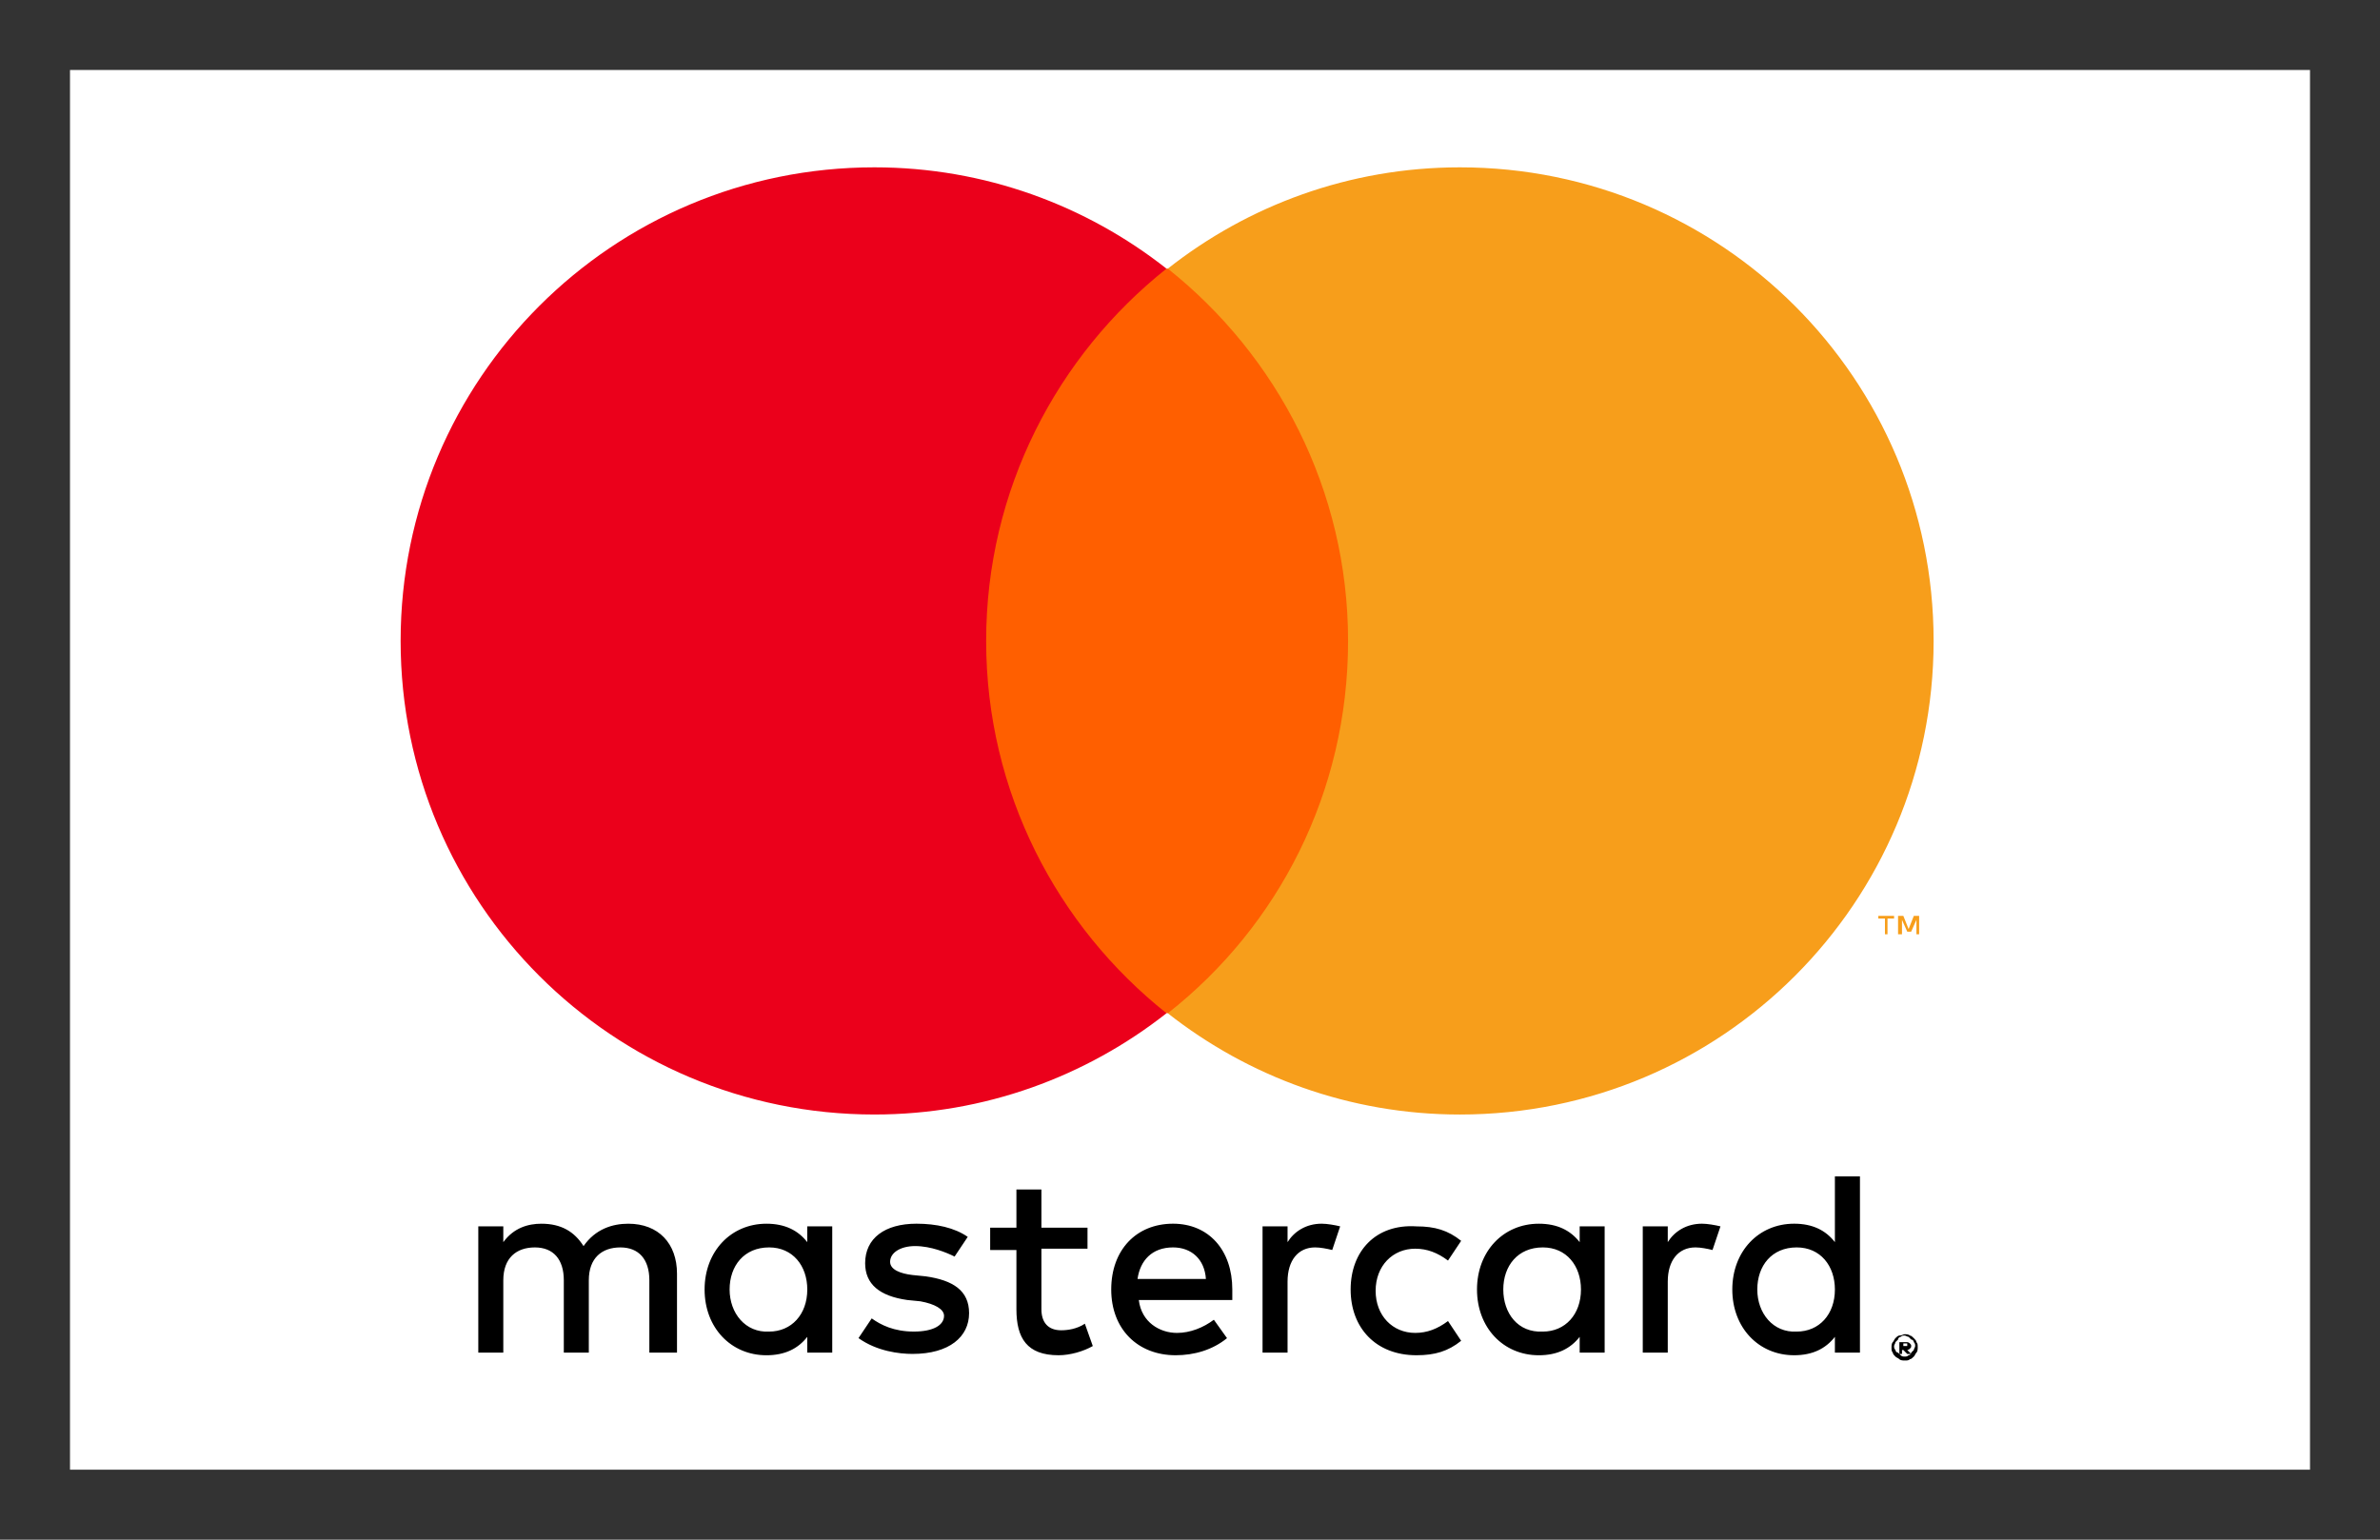
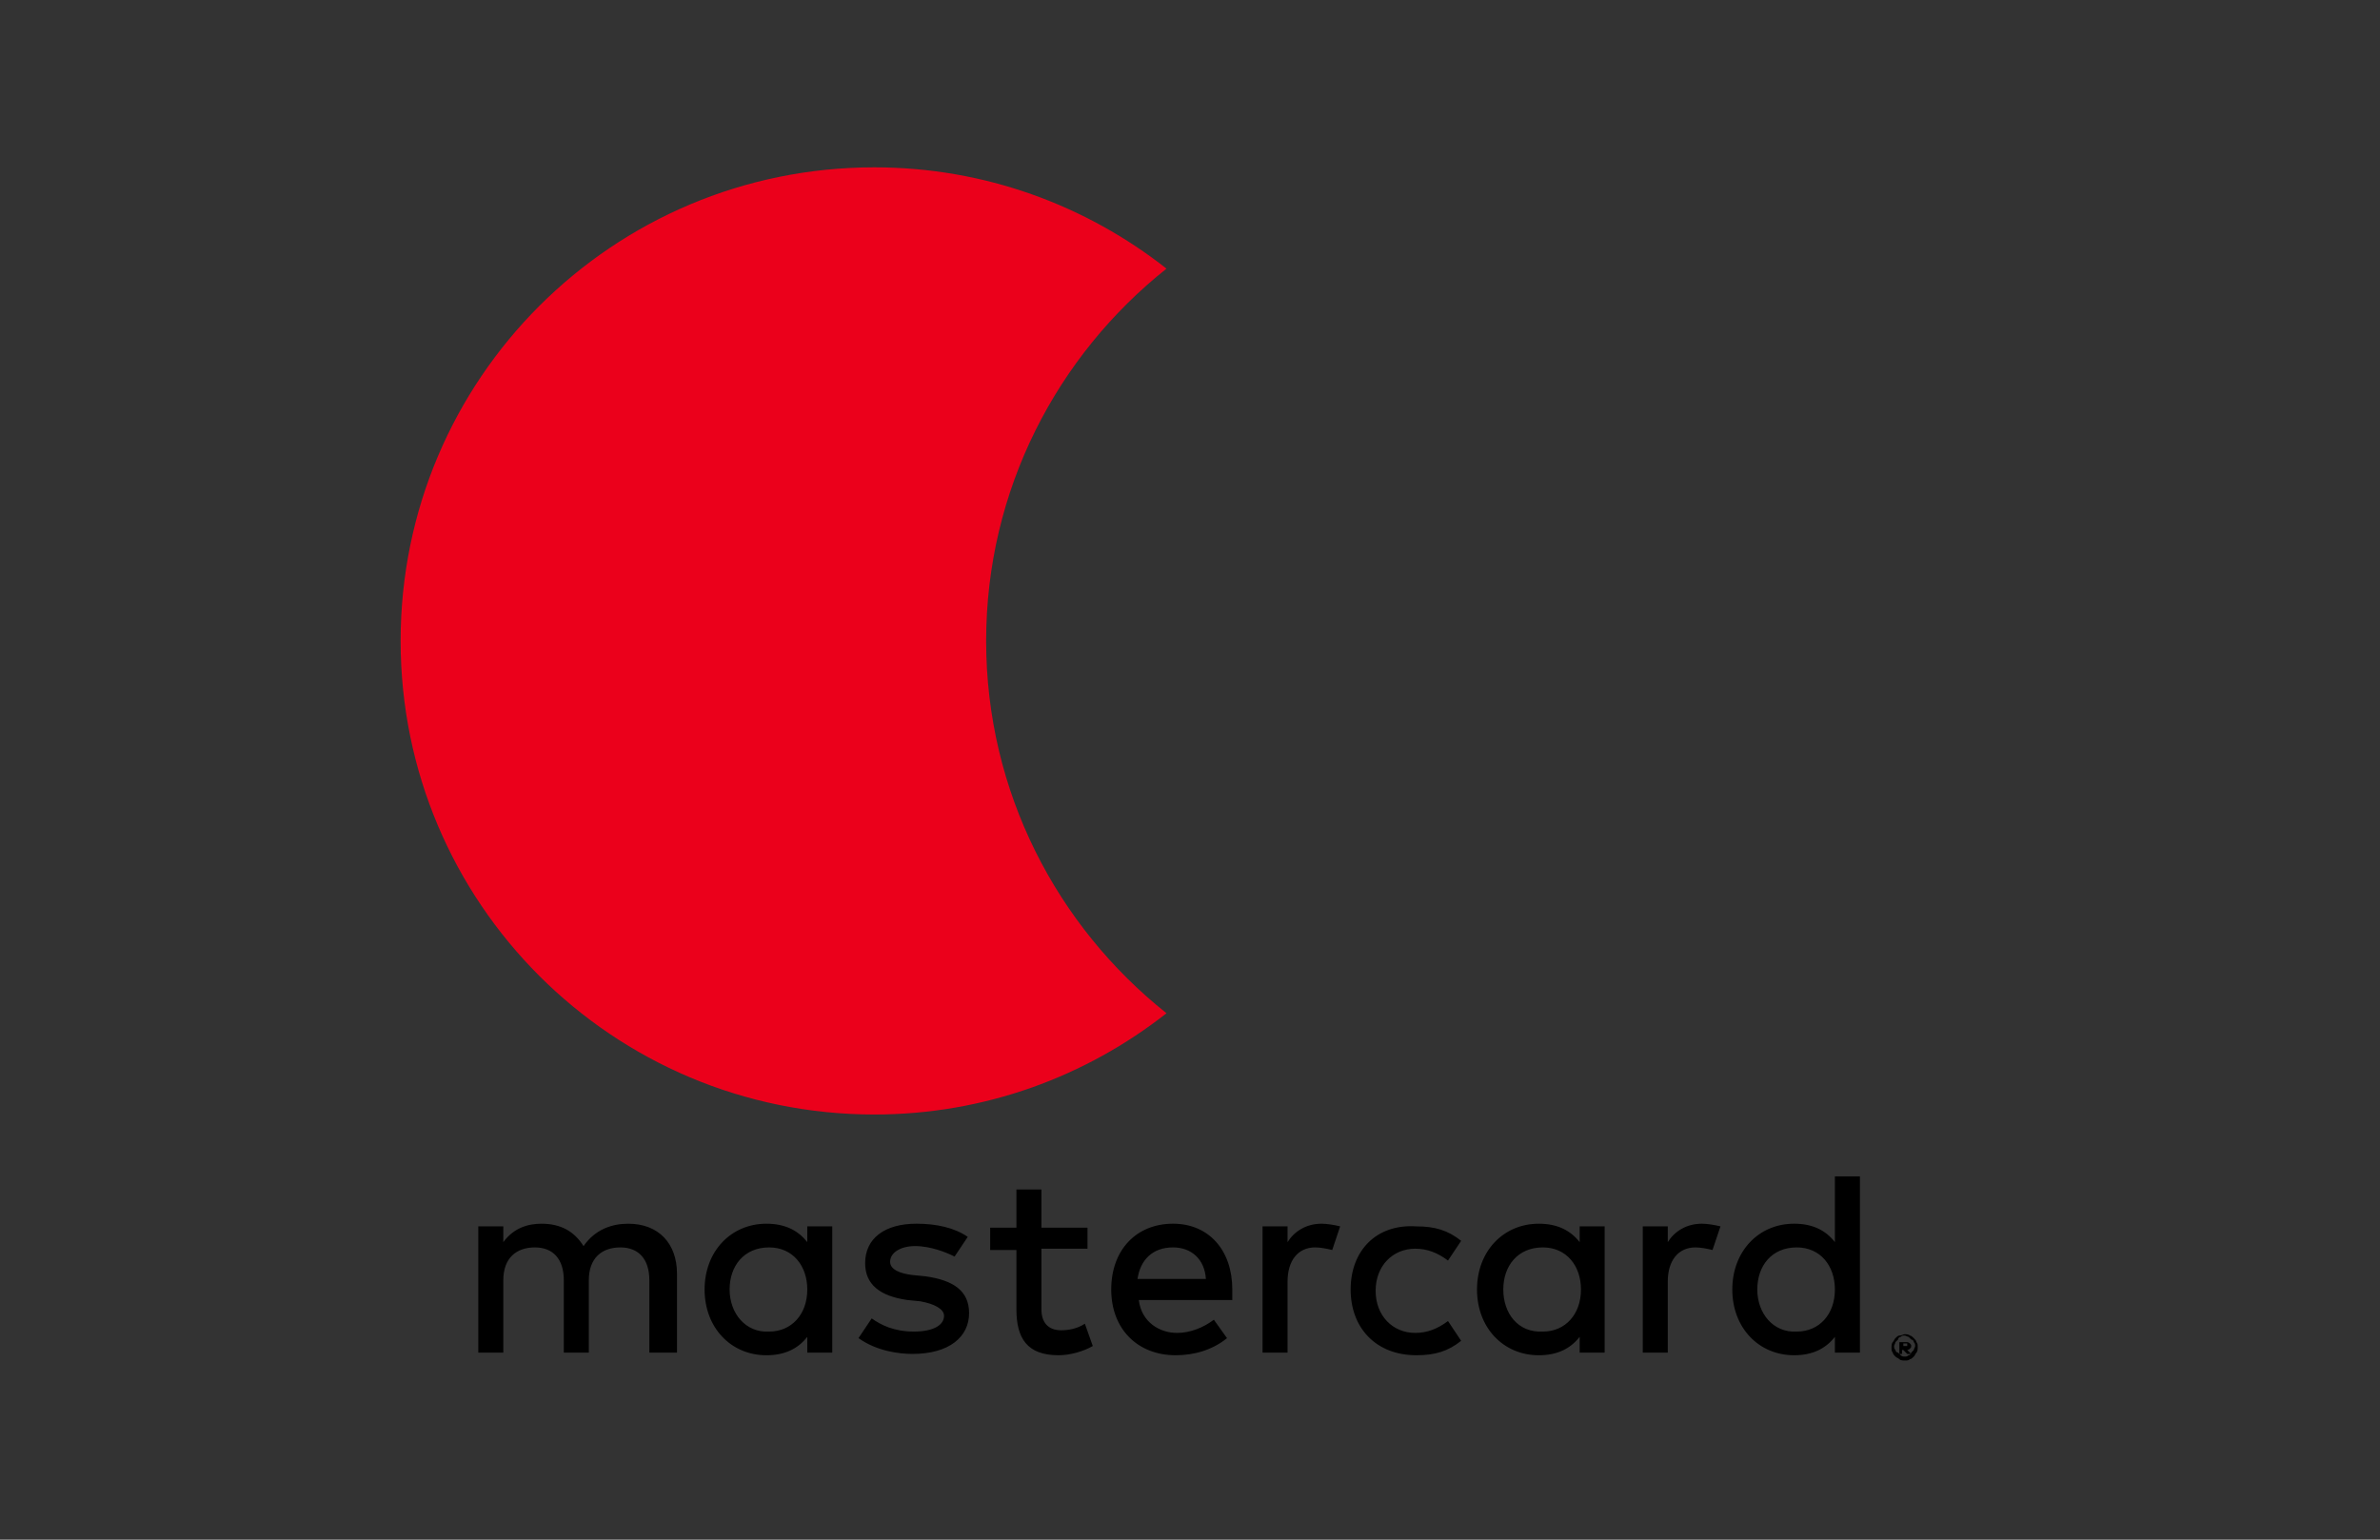
<svg xmlns="http://www.w3.org/2000/svg" version="1.1" id="Layer_1" x="0px" y="0px" width="170px" height="110px" viewBox="738.123 -317.5 170 110" enable-background="new 738.123 -317.5 170 110" xml:space="preserve">
  <rect x="738.123" y="-317.5" width="170" height="110" fill="#333333" stroke="none" />
  <title>mcvs_acc_hrz</title>
  <g>
-     <rect x="743.123" y="-312.5" fill="#FFFFFF" width="160" height="100" />
    <path d="M786.48-220.862v-5.64c0-2.16-1.318-3.571-3.48-3.571c-1.125,0-2.351,0.378-3.195,1.6c-0.655-1.035-1.598-1.6-3.009-1.6   c-0.939,0-1.968,0.285-2.723,1.317v-1.127h-1.786v9.021h1.786v-5.169c0-1.595,0.938-2.348,2.254-2.348s2.068,0.847,2.068,2.348   v5.169h1.786v-5.169c0-1.595,0.938-2.348,2.254-2.348c1.315,0,2.07,0.847,2.07,2.348v5.169H786.48z M815.802-229.789h-3.292v-2.728   h-1.786v2.728h-1.875v1.595h1.875v4.23c0,2.066,0.755,3.288,3.01,3.288c0.844,0,1.783-0.28,2.446-0.657l-0.567-1.596   c-0.564,0.375-1.217,0.469-1.691,0.469c-0.938,0-1.412-0.564-1.412-1.504v-4.324h3.292V-229.789z M832.529-230.074   c-1.122,0-1.969,0.564-2.438,1.317v-1.127h-1.786v9.021h1.786v-5.075c0-1.504,0.749-2.442,1.968-2.442   c0.378,0,0.847,0.092,1.223,0.186l0.567-1.689C833.473-229.978,832.906-230.074,832.529-230.074 M807.247-229.133   c-0.939-0.656-2.254-0.941-3.661-0.941c-2.254,0-3.667,1.035-3.667,2.821c0,1.503,1.036,2.351,3.005,2.63l0.941,0.094   c1.035,0.188,1.689,0.564,1.689,1.035c0,0.659-0.746,1.127-2.158,1.127c-1.412,0-2.35-0.468-3.009-0.941l-0.943,1.409   c1.317,0.941,2.918,1.129,3.856,1.129c2.631,0,4.043-1.223,4.043-2.913c0-1.6-1.128-2.35-3.106-2.63l-0.937-0.094   c-0.847-0.097-1.598-0.379-1.598-0.941c0-0.659,0.75-1.127,1.786-1.127c1.127,0,2.259,0.468,2.819,0.75L807.247-229.133z    M834.597-225.373c0,2.725,1.787,4.697,4.704,4.697c1.315,0,2.251-0.28,3.19-1.031l-0.939-1.412   c-0.753,0.564-1.497,0.847-2.343,0.847c-1.603,0-2.826-1.221-2.826-3.009c0-1.784,1.223-3.007,2.826-3.007   c0.847,0,1.59,0.282,2.343,0.847l0.939-1.409c-0.939-0.753-1.875-1.033-3.19-1.033C836.384-230.074,834.597-228.1,834.597-225.373    M821.913-230.074c-2.63,0-4.417,1.879-4.417,4.701c0,2.819,1.878,4.697,4.605,4.697c1.315,0,2.63-0.375,3.666-1.221l-0.939-1.315   c-0.753,0.565-1.692,0.941-2.635,0.941c-1.219,0-2.535-0.752-2.727-2.351h6.679v-0.75   C826.146-228.194,824.452-230.074,821.913-230.074 M821.913-228.38c1.315,0,2.254,0.847,2.346,2.254h-4.884   C819.562-227.441,820.407-228.38,821.913-228.38 M797.569-225.373v-4.51h-1.784v1.127c-0.659-0.847-1.603-1.317-2.917-1.317   c-2.534,0-4.417,1.974-4.417,4.701c0,2.725,1.883,4.697,4.417,4.697c1.315,0,2.259-0.469,2.917-1.315v1.129h1.784V-225.373z    M790.238-225.373c0-1.692,1.035-3.007,2.823-3.007c1.689,0,2.725,1.315,2.725,3.007c0,1.786-1.134,3.007-2.725,3.007   C791.369-222.272,790.238-223.682,790.238-225.373 M859.696-230.074c-1.129,0-1.979,0.564-2.447,1.317v-1.127h-1.786v9.021h1.786   v-5.075c0-1.504,0.752-2.442,1.979-2.442c0.372,0,0.845,0.092,1.217,0.186l0.569-1.689   C860.633-229.978,860.073-230.074,859.696-230.074 M874.167-222.178c0.092,0,0.285,0,0.376,0.094c0.092,0,0.184,0.092,0.28,0.186   c0.096,0.096,0.188,0.19,0.188,0.285c0.091,0.094,0.091,0.188,0.091,0.374c0,0.094,0,0.282-0.091,0.376   c-0.092,0.094-0.092,0.186-0.188,0.282c-0.097,0.094-0.188,0.188-0.28,0.188c-0.092,0.094-0.188,0.094-0.376,0.094   c-0.091,0-0.28,0-0.376-0.094c-0.092-0.094-0.184-0.094-0.28-0.188c-0.096-0.096-0.188-0.188-0.188-0.282   c-0.092-0.094-0.092-0.188-0.092-0.376c0-0.094,0-0.28,0.092-0.374c0.092-0.094,0.092-0.188,0.188-0.285   c0.096-0.094,0.188-0.186,0.28-0.186C873.979-222.083,874.076-222.178,874.167-222.178 M874.167-220.58   c0.092,0,0.188,0,0.285-0.096c0.092,0,0.184-0.092,0.184-0.186l0.188-0.188c0-0.094,0.096-0.188,0.096-0.282   c0-0.092,0-0.186-0.096-0.28c0-0.094-0.097-0.188-0.188-0.188l-0.184-0.19c-0.097,0-0.193-0.092-0.285-0.092   c-0.091,0-0.188,0-0.28,0.092c-0.097,0-0.188,0.094-0.188,0.19l-0.188,0.188c0,0.094-0.096,0.188-0.096,0.28   c0,0.094,0,0.188,0.096,0.282c0,0.094,0.096,0.188,0.188,0.188l0.188,0.186C873.979-220.58,874.076-220.58,874.167-220.58    M874.259-221.613c0.096,0,0.193,0,0.285,0.094c0.092,0.094,0.092,0.094,0.092,0.186c0,0.094,0,0.094-0.092,0.188   c0,0-0.092,0.094-0.188,0.094l0.28,0.282h-0.28l-0.279-0.282h-0.097v0.282h-0.188v-0.844H874.259z M874.076-221.519v0.186h0.183   h0.096v-0.092v-0.094h-0.096H874.076z M852.741-225.373v-4.51h-1.784v1.127c-0.664-0.847-1.603-1.317-2.918-1.317   c-2.539,0-4.416,1.974-4.416,4.701c0,2.725,1.877,4.697,4.416,4.697c1.315,0,2.254-0.469,2.918-1.315v1.129h1.784V-225.373z    M845.501-225.373c0-1.692,1.036-3.007,2.826-3.007c1.687,0,2.722,1.315,2.722,3.007c0,1.786-1.131,3.007-2.722,3.007   C846.537-222.272,845.501-223.682,845.501-225.373 M870.977-225.373v-8.083h-1.79v4.699c-0.657-0.847-1.598-1.317-2.911-1.317   c-2.54,0-4.417,1.974-4.417,4.701c0,2.725,1.877,4.697,4.417,4.697c1.313,0,2.253-0.469,2.911-1.315v1.129h1.79V-225.373z    M863.644-225.373c0-1.692,1.029-3.007,2.815-3.007c1.694,0,2.728,1.315,2.728,3.007c0,1.786-1.125,3.007-2.728,3.007   C864.77-222.272,863.644-223.682,863.644-225.373" />
-     <rect x="805.177" y="-298.31" fill="#FF5F00" width="32.614" height="53.195" />
    <path fill="#EB001B" d="M808.562-271.709c0-10.807,5.081-20.396,12.883-26.598c-5.734-4.513-12.975-7.238-20.866-7.238   c-18.704,0-33.84,15.131-33.84,33.835c0,18.704,15.136,33.835,33.84,33.835c7.892,0,15.132-2.727,20.866-7.235   C813.643-251.314,808.562-260.9,808.562-271.709" />
-     <path fill="#F79E1B" d="M872.945-250.75v-1.127h0.469v-0.188h-1.125v0.188h0.473v1.127H872.945z M875.205-250.75v-1.315h-0.381   l-0.372,0.941l-0.376-0.941h-0.377v1.315h0.28v-1.035l0.376,0.847h0.28l0.376-0.847v1.035H875.205z" />
-     <path fill="#F79E1B" d="M876.238-271.709c0,18.704-15.132,33.835-33.838,33.835c-7.894,0-15.133-2.727-20.863-7.235   c7.892-6.205,12.877-15.791,12.877-26.6c0-10.807-5.077-20.396-12.877-26.598c5.729-4.513,12.969-7.238,20.863-7.238   C861.106-305.545,876.238-290.414,876.238-271.709" />
  </g>
</svg>